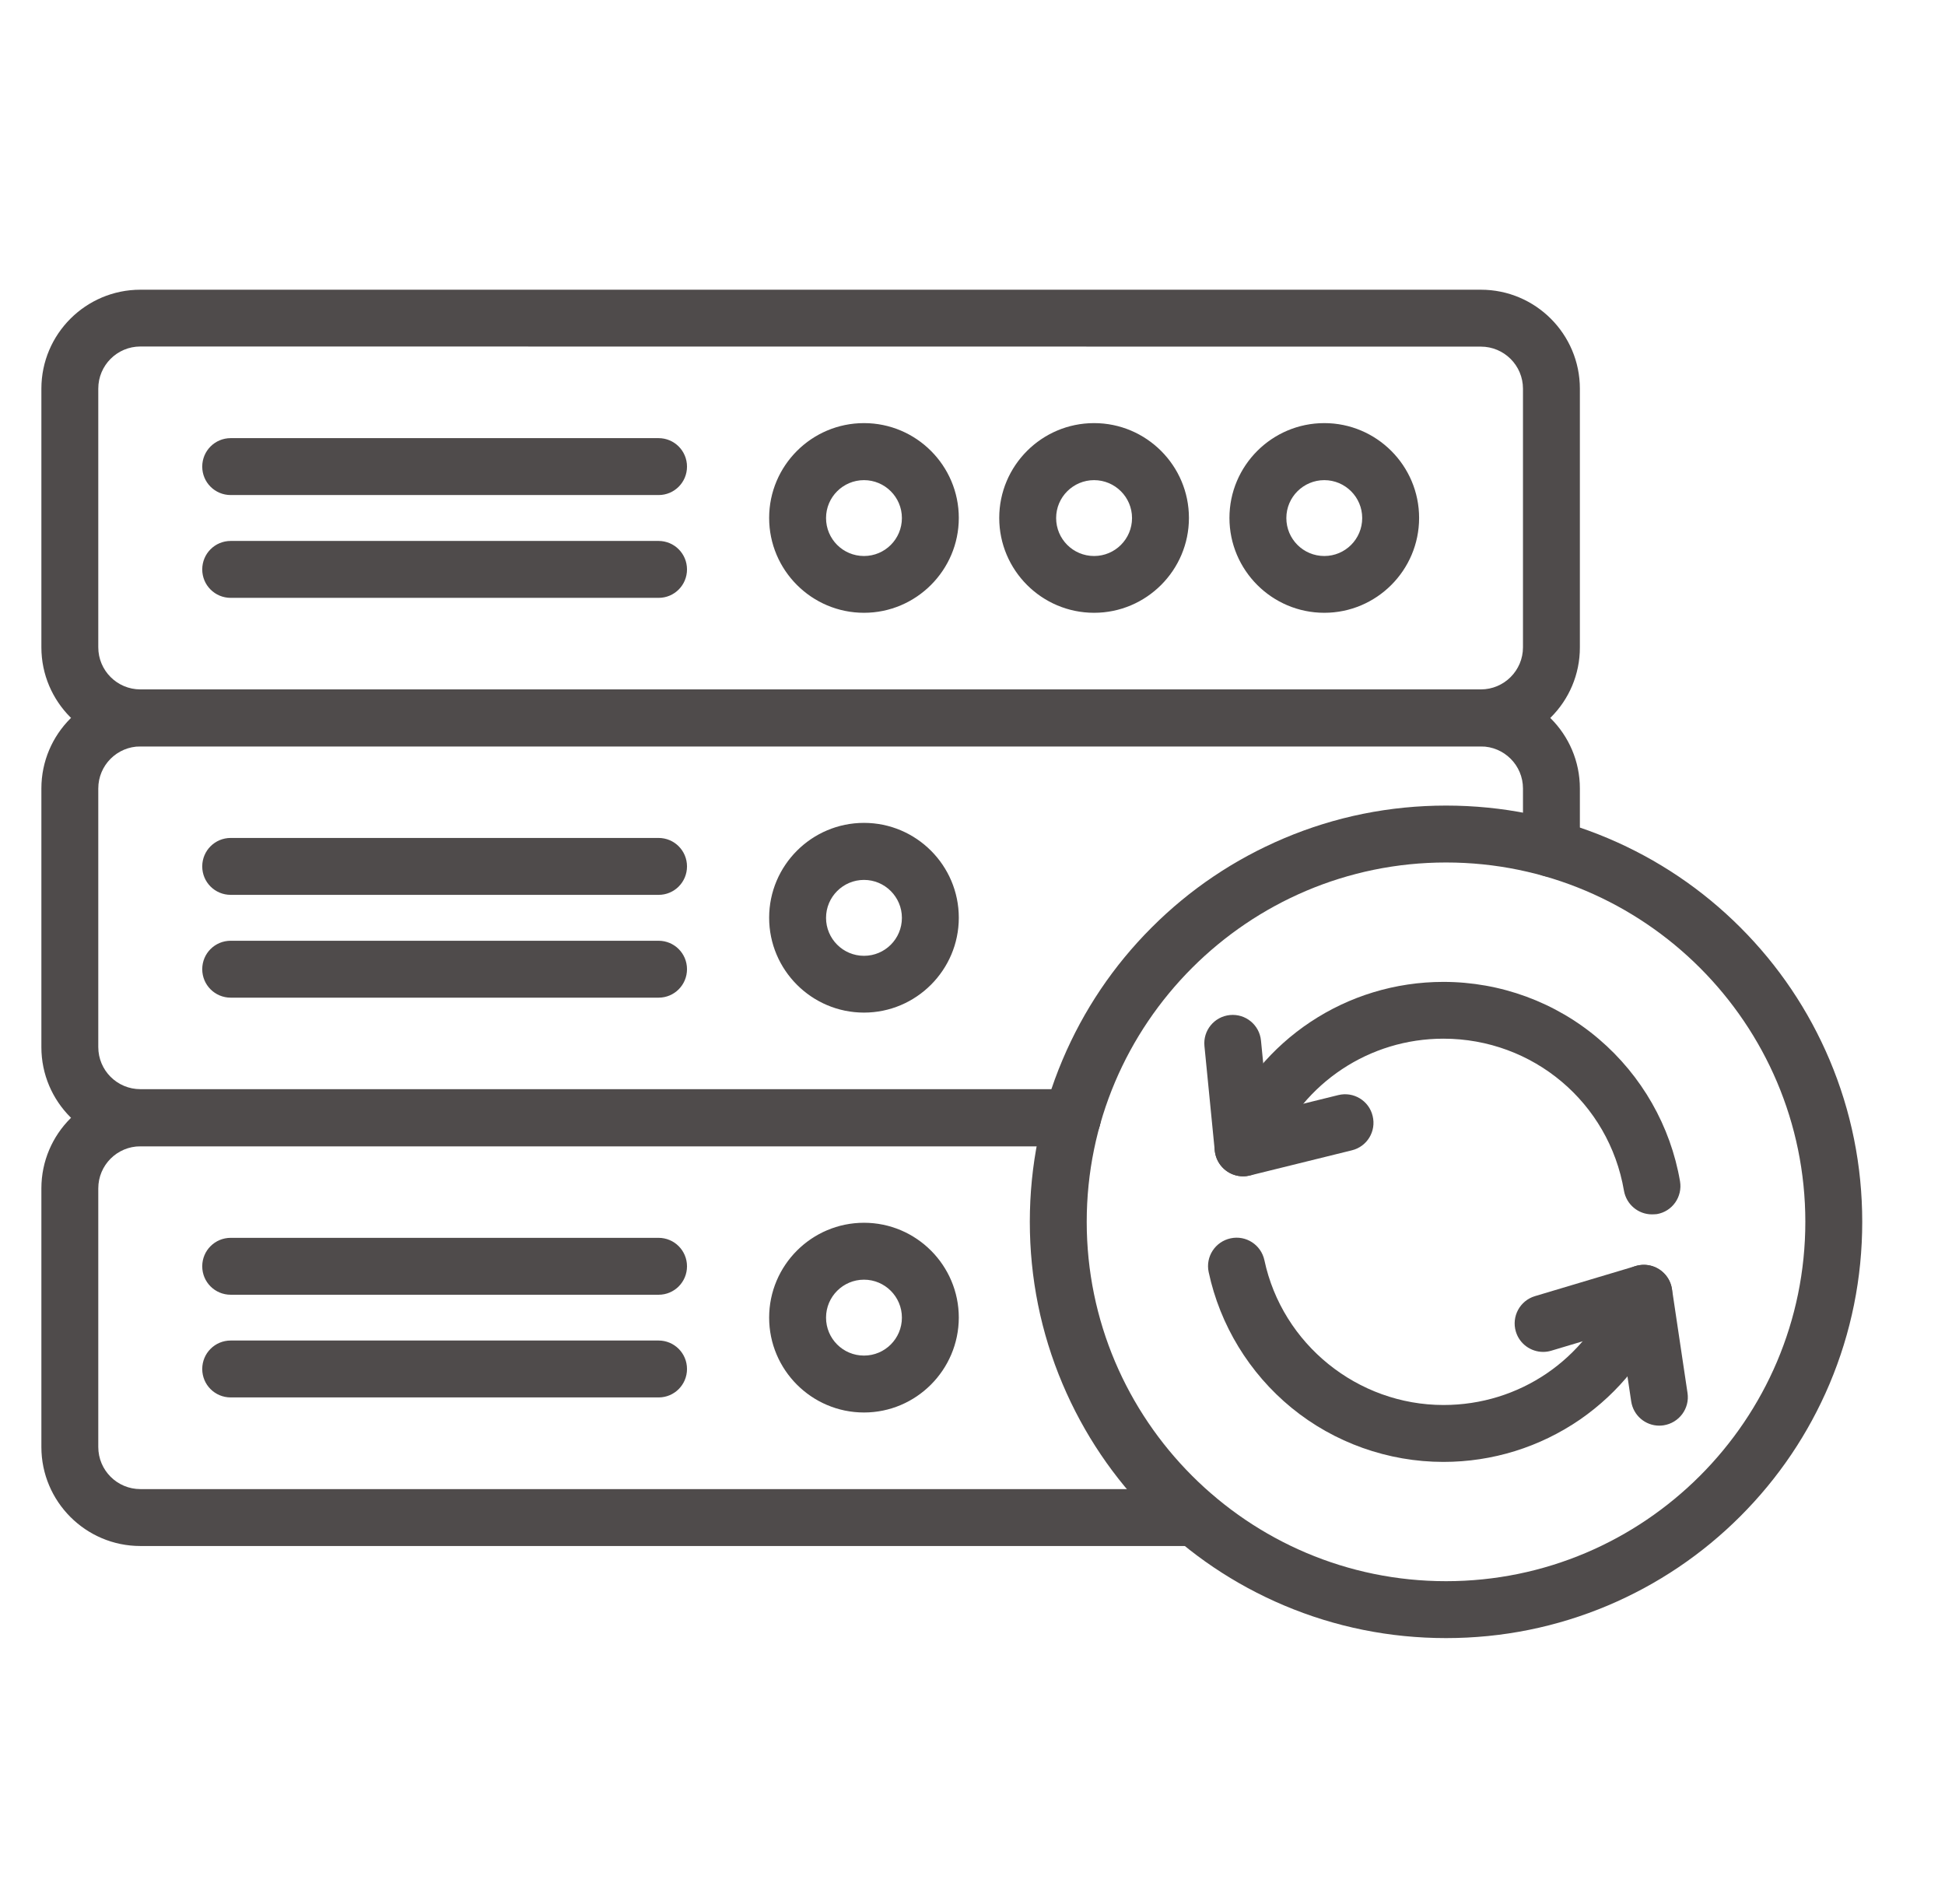
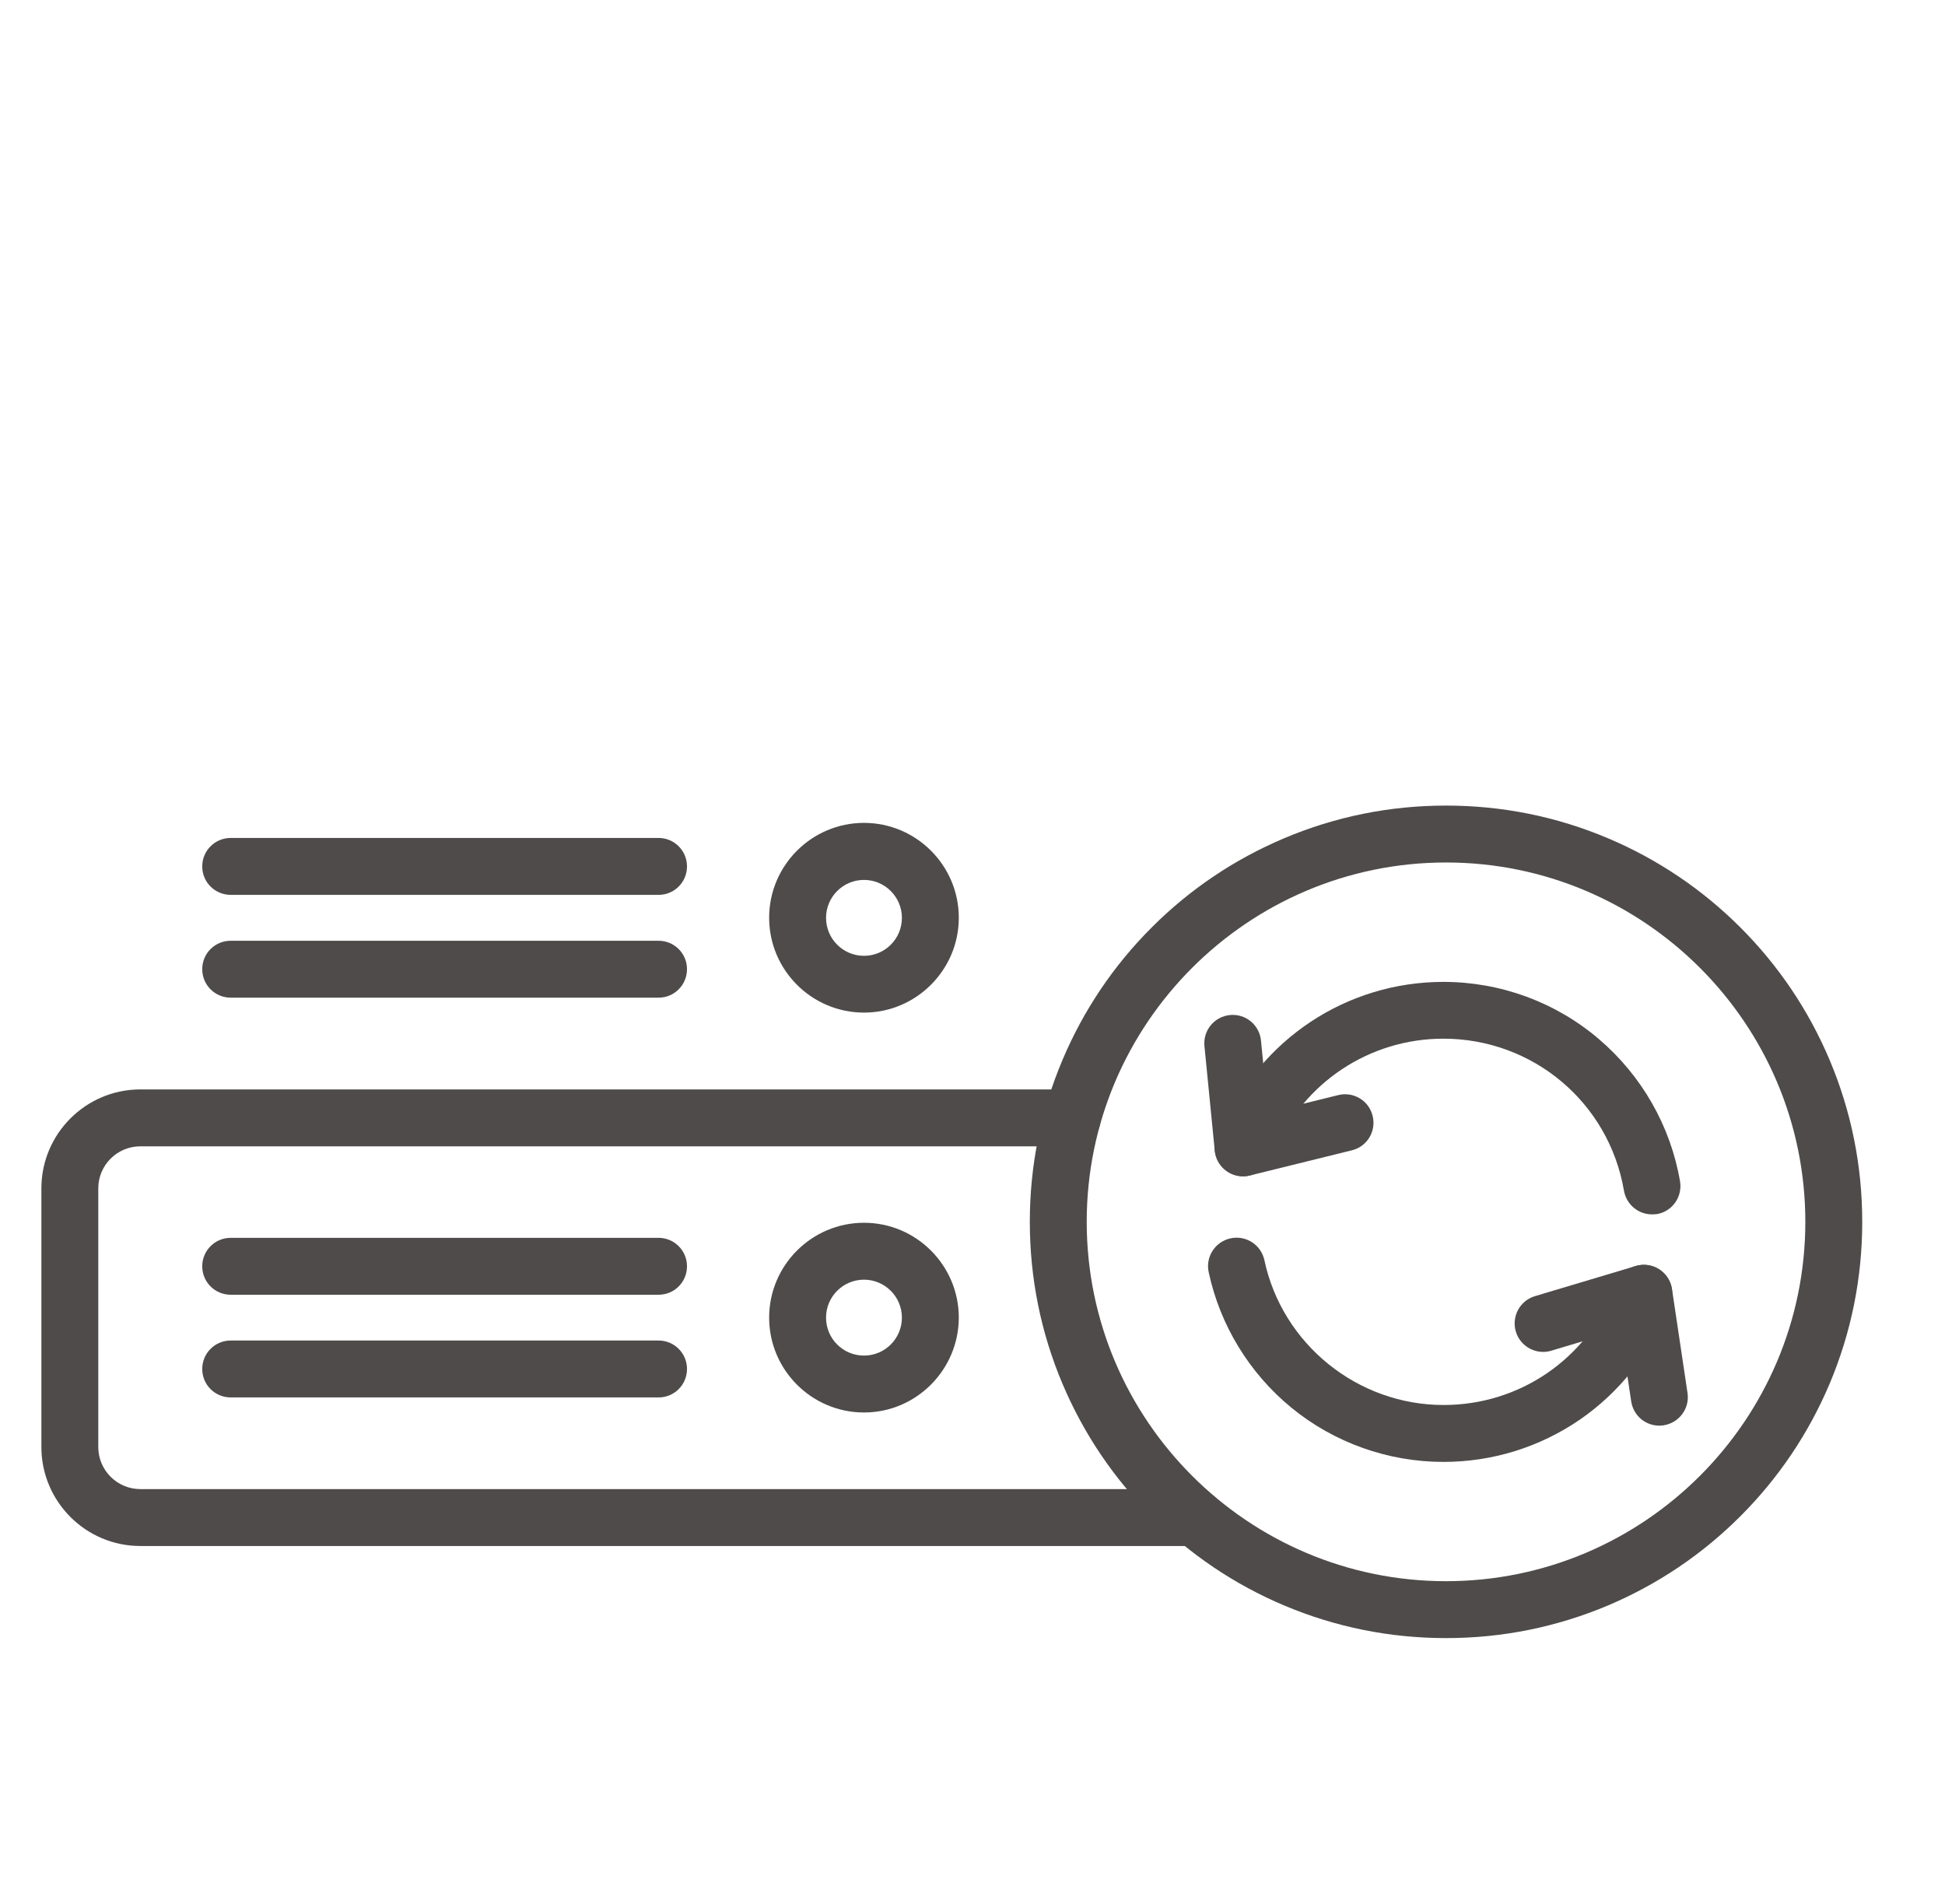
<svg xmlns="http://www.w3.org/2000/svg" width="47" height="46" viewBox="0 0 47 46" fill="none">
-   <path d="M35.785 18.032H3.392C2.071 18.032 1 16.957 1 15.64V9.392C1 8.071 2.074 7 3.392 7H35.785C37.106 7 38.177 8.074 38.177 9.392V15.64C38.18 16.96 37.106 18.032 35.785 18.032ZM3.392 8.372C2.83 8.372 2.375 8.828 2.375 9.389V15.64C2.375 16.201 2.83 16.657 3.392 16.657H35.785C36.346 16.657 36.802 16.201 36.802 15.64V9.392C36.802 8.83 36.346 8.375 35.785 8.375L3.392 8.372Z" fill="#4F4B4B" />
-   <path d="M32.001 14.806C30.738 14.806 29.709 13.778 29.709 12.514C29.709 11.251 30.738 10.223 32.001 10.223C33.264 10.223 34.292 11.251 34.292 12.514C34.292 13.778 33.264 14.806 32.001 14.806ZM32.001 11.601C31.497 11.601 31.084 12.01 31.084 12.517C31.084 13.024 31.494 13.434 32.001 13.434C32.508 13.434 32.917 13.024 32.917 12.517C32.917 12.01 32.505 11.601 32.001 11.601ZM26.438 14.806C25.174 14.806 24.146 13.778 24.146 12.514C24.146 11.251 25.174 10.223 26.438 10.223C27.701 10.223 28.73 11.251 28.73 12.514C28.73 13.778 27.701 14.806 26.438 14.806ZM26.438 11.601C25.934 11.601 25.521 12.01 25.521 12.517C25.521 13.024 25.931 13.434 26.438 13.434C26.945 13.434 27.355 13.024 27.355 12.517C27.355 12.01 26.942 11.601 26.438 11.601ZM20.878 14.806C19.614 14.806 18.586 13.778 18.586 12.514C18.586 11.251 19.614 10.223 20.878 10.223C22.141 10.223 23.169 11.251 23.169 12.514C23.169 13.778 22.138 14.806 20.878 14.806ZM20.878 11.601C20.373 11.601 19.961 12.01 19.961 12.517C19.961 13.024 20.37 13.434 20.878 13.434C21.385 13.434 21.794 13.024 21.794 12.517C21.794 12.01 21.382 11.601 20.878 11.601ZM15.916 11.961H5.575C5.194 11.961 4.887 11.655 4.887 11.274C4.887 10.893 5.194 10.586 5.575 10.586H15.913C16.294 10.586 16.601 10.893 16.601 11.274C16.601 11.655 16.294 11.961 15.916 11.961ZM15.916 14.445H5.575C5.194 14.445 4.887 14.139 4.887 13.758C4.887 13.377 5.194 13.07 5.575 13.07H15.913C16.294 13.07 16.601 13.377 16.601 13.758C16.601 14.139 16.294 14.445 15.916 14.445ZM25.913 27.694H3.392C2.071 27.694 1 26.62 1 25.302V19.051C1 17.731 2.074 16.659 3.392 16.659H35.785C37.106 16.659 38.177 17.734 38.177 19.051V20.501C38.177 20.882 37.87 21.188 37.489 21.188C37.108 21.188 36.802 20.882 36.802 20.501V19.051C36.802 18.49 36.346 18.035 35.785 18.035H3.392C2.83 18.035 2.375 18.49 2.375 19.051V25.299C2.375 25.861 2.83 26.316 3.392 26.316H25.913C26.294 26.316 26.601 26.623 26.601 27.004C26.601 27.385 26.294 27.694 25.913 27.694Z" fill="#4F4B4B" />
  <path d="M20.878 24.466C19.614 24.466 18.586 23.437 18.586 22.174C18.586 20.911 19.614 19.882 20.878 19.882C22.141 19.882 23.169 20.911 23.169 22.174C23.169 23.437 22.138 24.466 20.878 24.466ZM20.878 21.26C20.373 21.26 19.961 21.67 19.961 22.177C19.961 22.681 20.37 23.094 20.878 23.094C21.385 23.094 21.794 22.684 21.794 22.177C21.794 21.67 21.382 21.26 20.878 21.26ZM15.916 21.621H5.575C5.194 21.621 4.887 21.315 4.887 20.934C4.887 20.553 5.194 20.246 5.575 20.246H15.913C16.294 20.246 16.601 20.553 16.601 20.934C16.601 21.315 16.294 21.621 15.916 21.621ZM15.916 24.105H5.575C5.194 24.105 4.887 23.798 4.887 23.417C4.887 23.036 5.194 22.73 5.575 22.73H15.913C16.294 22.73 16.601 23.036 16.601 23.417C16.601 23.798 16.294 24.105 15.916 24.105ZM28.881 37.354H3.392C2.071 37.354 1 36.279 1 34.962V28.714C1 27.393 2.074 26.322 3.392 26.322H25.914C26.294 26.322 26.601 26.628 26.601 27.009C26.601 27.39 26.294 27.697 25.914 27.697H3.392C2.83 27.697 2.375 28.152 2.375 28.714V34.962C2.375 35.523 2.83 35.979 3.392 35.979H28.878C29.259 35.979 29.566 36.285 29.566 36.666C29.566 37.047 29.259 37.354 28.881 37.354Z" fill="#4F4B4B" />
  <path d="M20.878 34.128C19.614 34.128 18.586 33.099 18.586 31.836C18.586 30.573 19.614 29.544 20.878 29.544C22.141 29.544 23.169 30.573 23.169 31.836C23.166 33.099 22.138 34.128 20.878 34.128ZM20.878 30.919C20.373 30.919 19.961 31.329 19.961 31.836C19.961 32.343 20.37 32.753 20.878 32.753C21.384 32.753 21.794 32.343 21.794 31.836C21.794 31.329 21.382 30.919 20.878 30.919ZM15.916 31.283H5.575C5.194 31.283 4.887 30.977 4.887 30.596C4.887 30.215 5.194 29.908 5.575 29.908H15.913C16.294 29.908 16.601 30.215 16.601 30.596C16.601 30.977 16.294 31.283 15.916 31.283ZM15.916 33.764H5.575C5.194 33.764 4.887 33.458 4.887 33.077C4.887 32.696 5.194 32.389 5.575 32.389H15.913C16.294 32.389 16.601 32.696 16.601 33.077C16.601 33.458 16.294 33.764 15.916 33.764ZM34.943 39.579C33.585 39.579 32.267 39.313 31.027 38.789C29.829 38.282 28.752 37.557 27.83 36.634C26.907 35.712 26.183 34.635 25.676 33.438C25.151 32.197 24.885 30.879 24.885 29.521C24.885 28.164 25.151 26.846 25.676 25.606C26.183 24.408 26.907 23.331 27.83 22.409C28.752 21.486 29.829 20.762 31.027 20.255C32.267 19.73 33.585 19.464 34.943 19.464C36.301 19.464 37.618 19.73 38.859 20.255C40.056 20.762 41.133 21.486 42.056 22.409C42.978 23.331 43.703 24.408 44.21 25.606C44.734 26.846 45 28.164 45 29.521C45 30.879 44.734 32.197 44.21 33.438C43.703 34.635 42.978 35.712 42.056 36.634C41.133 37.557 40.056 38.282 38.859 38.789C37.618 39.313 36.301 39.579 34.943 39.579ZM34.943 20.839C30.156 20.839 26.26 24.735 26.26 29.521C26.26 34.308 30.156 38.204 34.943 38.204C39.73 38.204 43.625 34.308 43.625 29.521C43.625 24.735 39.73 20.839 34.943 20.839Z" fill="#4F4B4B" />
  <path d="M39.918 29.341C39.589 29.341 39.3 29.103 39.242 28.768C38.878 26.64 37.045 25.096 34.879 25.096C33.095 25.096 31.493 26.159 30.8 27.803C30.651 28.152 30.25 28.316 29.901 28.169C29.551 28.021 29.388 27.619 29.534 27.27C30.442 25.116 32.542 23.724 34.879 23.724C36.257 23.724 37.592 24.213 38.638 25.107C39.672 25.989 40.368 27.207 40.597 28.542C40.66 28.917 40.411 29.272 40.036 29.335C39.996 29.338 39.958 29.341 39.918 29.341ZM34.879 35.322C33.544 35.322 32.238 34.858 31.207 34.013C30.19 33.18 29.48 32.017 29.207 30.736C29.127 30.364 29.365 30 29.737 29.92C30.11 29.84 30.474 30.077 30.554 30.45C30.986 32.478 32.805 33.947 34.882 33.947C36.71 33.947 38.323 32.85 38.999 31.154C39.139 30.802 39.537 30.63 39.892 30.768C40.245 30.908 40.417 31.306 40.279 31.662C39.855 32.73 39.13 33.641 38.182 34.297C37.206 34.967 36.065 35.322 34.879 35.322Z" fill="#4F4B4B" />
  <path d="M40.096 34.446C39.761 34.446 39.469 34.203 39.417 33.859L39.042 31.349C38.985 30.974 39.245 30.625 39.621 30.567C39.996 30.51 40.346 30.771 40.403 31.146L40.778 33.656C40.835 34.031 40.575 34.38 40.199 34.438C40.162 34.443 40.128 34.446 40.096 34.446Z" fill="#4F4B4B" />
  <path d="M37.289 32.664C36.994 32.664 36.719 32.472 36.63 32.174C36.521 31.81 36.727 31.426 37.091 31.317L39.523 30.59C39.887 30.481 40.271 30.687 40.38 31.051C40.488 31.415 40.282 31.799 39.918 31.907L37.486 32.635C37.42 32.655 37.355 32.664 37.289 32.664ZM30.038 28.421C29.689 28.421 29.391 28.155 29.354 27.802L29.105 25.276C29.067 24.898 29.342 24.563 29.72 24.525C30.099 24.488 30.434 24.763 30.471 25.141L30.72 27.668C30.757 28.046 30.482 28.381 30.104 28.418C30.084 28.421 30.061 28.421 30.038 28.421Z" fill="#4F4B4B" />
  <path d="M30.038 28.422C29.729 28.422 29.448 28.212 29.371 27.897C29.279 27.528 29.506 27.155 29.875 27.067L32.339 26.459C32.708 26.368 33.081 26.594 33.169 26.963C33.261 27.333 33.035 27.705 32.665 27.794L30.202 28.402C30.147 28.416 30.093 28.422 30.038 28.422Z" fill="#4F4B4B" />
</svg>